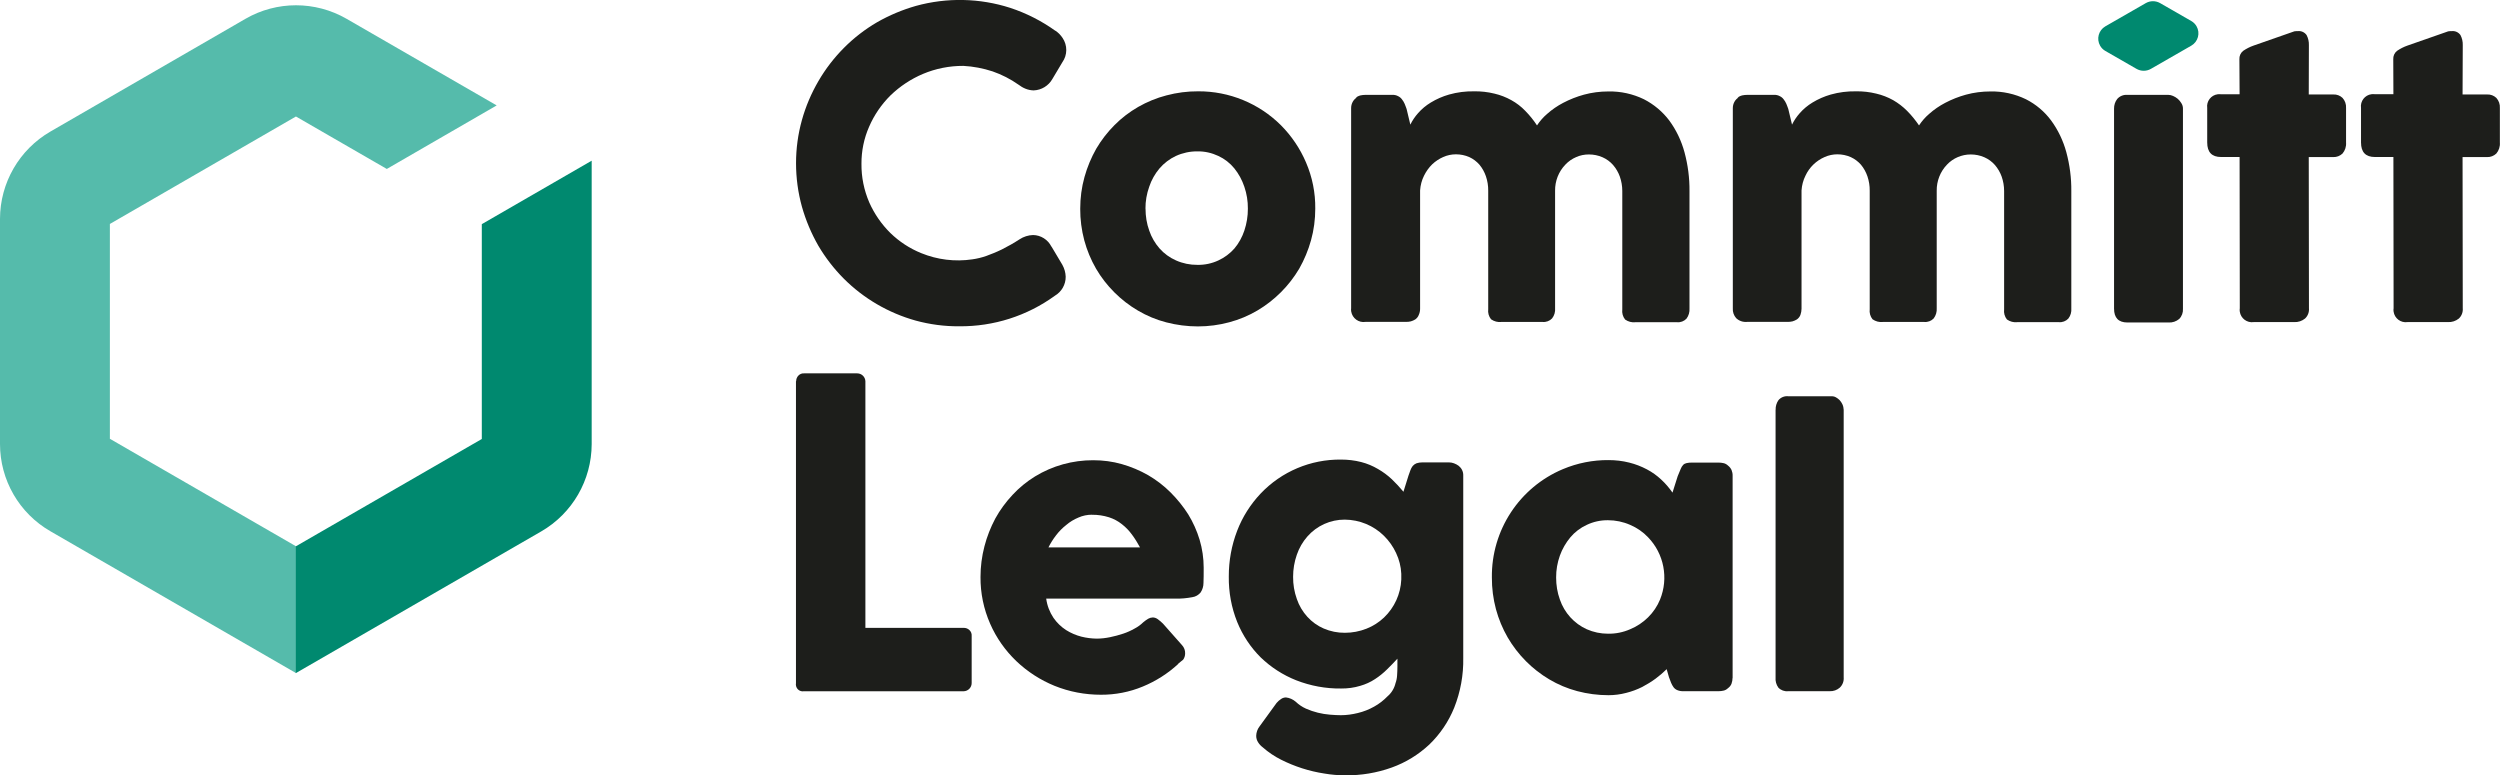
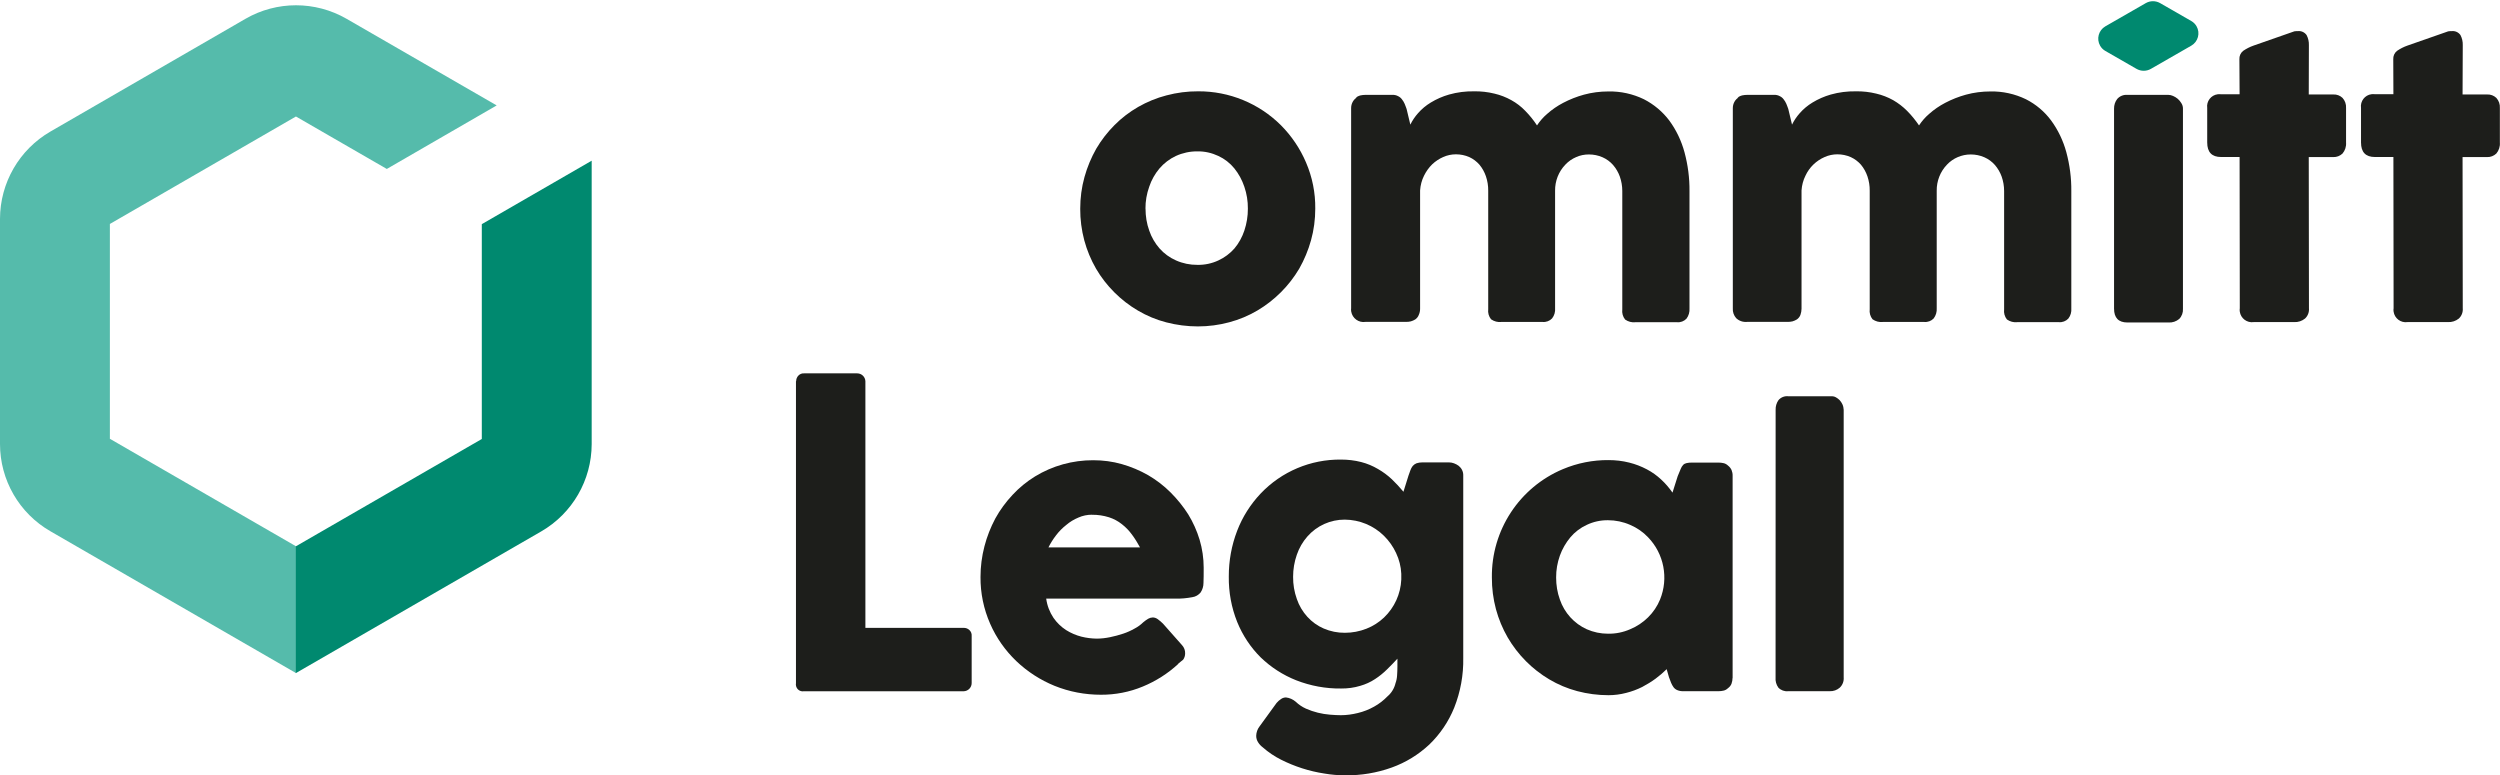
<svg xmlns="http://www.w3.org/2000/svg" id="Laag_1" data-name="Laag 1" viewBox="0 0 381.33 118.26">
  <defs>
    <style>      .cls-1 {        clip-path: url(#clippath);      }      .cls-2 {        fill: none;      }      .cls-2, .cls-3, .cls-4, .cls-5 {        stroke-width: 0px;      }      .cls-3 {        fill: #1d1e1b;      }      .cls-4 {        fill: #55bbab;      }      .cls-5 {        fill: #00896f;      }    </style>
    <clipPath id="clippath">
      <rect class="cls-2" width="381.33" height="118.26" />
    </clipPath>
  </defs>
  <g class="cls-1">
    <g id="Group_1427" data-name="Group 1427">
      <path id="Path_1882" data-name="Path 1882" class="cls-3" d="M121.44,58.14c0-.31.11-.61.33-.84.23-.25.56-.38.9-.35h8.08c.67,0,1.22.53,1.25,1.19v37.63h15.02c.31,0,.61.11.84.33.25.23.38.56.35.9v7.19c0,.68-.54,1.23-1.22,1.25h-24.39c-.57.09-1.11-.31-1.19-.89-.02-.1-.02-.21,0-.31v-46.1h.03Z" />
      <path id="Path_1883" data-name="Path 1883" class="cls-3" d="M179.71,101.28c-1.58,1.46-3.41,2.62-5.4,3.44-2.02.84-4.19,1.26-6.38,1.25-2.43,0-4.83-.45-7.08-1.36-2.16-.88-4.14-2.16-5.83-3.77-1.69-1.62-3.05-3.55-3.99-5.7-.99-2.25-1.49-4.68-1.47-7.14,0-1.57.2-3.14.6-4.67.38-1.47.94-2.89,1.65-4.23.72-1.31,1.61-2.52,2.63-3.61,1.01-1.09,2.17-2.04,3.44-2.82,2.67-1.63,5.74-2.48,8.87-2.47,1.49,0,2.97.19,4.39.6,1.39.4,2.73.96,3.99,1.68,1.25.73,2.4,1.61,3.42,2.63,1.01,1.01,1.92,2.13,2.69,3.34.74,1.21,1.33,2.52,1.74,3.88.41,1.38.62,2.82.62,4.26,0,.95,0,1.71-.03,2.33,0,.51-.15,1.01-.43,1.44-.32.39-.77.66-1.28.73-.86.16-1.73.24-2.6.22h-19.68c.14,1.05.52,2.05,1.11,2.93.51.74,1.17,1.38,1.93,1.87.72.45,1.51.79,2.33,1,.76.19,1.55.29,2.33.3.68,0,1.37-.08,2.04-.22.68-.14,1.35-.32,2.01-.54.61-.2,1.2-.47,1.76-.79.48-.25.91-.57,1.3-.95.24-.2.49-.38.76-.54.21-.12.44-.18.68-.19.26,0,.52.09.73.24.3.21.58.45.84.71l2.91,3.29c.31.34.48.79.46,1.25,0,.34-.1.67-.3.95-.3.22-.51.43-.79.65M166.56,78.51c-.71,0-1.41.14-2.06.43-.68.28-1.31.66-1.87,1.14-.59.46-1.12,1-1.57,1.6-.44.57-.82,1.18-1.14,1.82h13.97c-.37-.69-.78-1.35-1.24-1.97-.43-.59-.94-1.12-1.52-1.57-.59-.47-1.26-.83-1.98-1.06-.83-.26-1.7-.39-2.58-.38" />
      <path id="Path_1884" data-name="Path 1884" class="cls-3" d="M212.86,104.21c.14-.38.22-.79.24-1.19.03-.43.05-.9.05-1.36v-1.19c-.51.57-1.06,1.11-1.6,1.65-.56.55-1.16,1.04-1.81,1.46-.69.46-1.45.8-2.25,1.03-.95.29-1.94.42-2.93.41-2.34.03-4.66-.4-6.84-1.25-2.02-.8-3.87-1.99-5.43-3.5-1.55-1.54-2.76-3.38-3.58-5.4-.88-2.2-1.31-4.55-1.28-6.92-.01-2.39.42-4.77,1.28-7,.81-2.11,2.03-4.03,3.58-5.67,3.19-3.36,7.63-5.23,12.26-5.18,1.04,0,2.08.12,3.09.38.9.23,1.75.59,2.55,1.06.77.44,1.48.97,2.12,1.57.62.6,1.21,1.23,1.76,1.9l.76-2.44c.11-.3.22-.6.3-.84.08-.23.2-.45.35-.65.16-.18.35-.32.57-.41.29-.1.59-.14.9-.14h4.07c.26,0,.52.05.76.14.25.09.49.22.71.38.21.17.39.38.51.62.14.27.2.57.19.87v27.81c.05,2.6-.42,5.18-1.38,7.6-.86,2.12-2.15,4.03-3.8,5.62-1.65,1.54-3.6,2.74-5.72,3.5-2.28.82-4.69,1.22-7.11,1.19-1.06,0-2.13-.09-3.17-.27-2.3-.35-4.54-1.07-6.62-2.12-1-.5-1.93-1.13-2.77-1.87-.28-.21-.52-.46-.71-.76-.2-.3-.3-.64-.3-1,.01-.52.19-1.03.51-1.44l2.6-3.58c.21-.24.44-.45.71-.62.21-.14.45-.21.71-.22.55.06,1.07.29,1.49.65.46.44.99.8,1.57,1.06.59.26,1.2.47,1.82.62.61.15,1.22.25,1.85.3.62.05,1.17.08,1.65.08.87,0,1.73-.12,2.58-.33.88-.21,1.72-.54,2.5-.98.76-.42,1.44-.95,2.04-1.57.61-.52,1.04-1.23,1.22-2.01M197.24,87.98c-.01,1.16.18,2.3.57,3.39.34,1,.89,1.93,1.6,2.71.7.77,1.55,1.38,2.5,1.79,1.02.44,2.12.66,3.23.65,1.12,0,2.24-.21,3.28-.62,1-.39,1.91-.97,2.69-1.71,1.59-1.52,2.53-3.59,2.63-5.78v-.9c-.05-1.09-.32-2.16-.79-3.15-.45-.98-1.08-1.87-1.85-2.63-1.59-1.57-3.73-2.45-5.97-2.47-2.19-.01-4.28.93-5.72,2.58-.71.81-1.25,1.75-1.6,2.77-.38,1.08-.57,2.22-.57,3.36" />
      <path id="Path_1885" data-name="Path 1885" class="cls-3" d="M264.27,103.39c0,.31-.06.61-.16.9-.11.28-.3.51-.54.68-.19.19-.44.33-.71.38-.23.05-.47.08-.71.08h-5.38c-.32.01-.63-.04-.92-.16-.23-.09-.42-.24-.57-.43-.15-.21-.28-.44-.38-.68-.11-.27-.22-.54-.33-.87l-.35-1.22c-.52.52-1.09,1-1.68,1.44-.65.48-1.34.9-2.06,1.28-.78.39-1.6.69-2.44.9-.88.23-1.78.35-2.69.35-1.61,0-3.22-.21-4.77-.62-1.5-.4-2.93-1-4.26-1.79-2.63-1.56-4.81-3.76-6.35-6.4-.78-1.35-1.38-2.8-1.79-4.31-.42-1.58-.63-3.2-.62-4.83-.09-7.2,4.19-13.74,10.83-16.53,2.21-.93,4.58-1.4,6.97-1.38,1.06,0,2.12.12,3.15.38.93.23,1.84.58,2.69,1.03.8.42,1.54.95,2.2,1.57.64.59,1.21,1.26,1.71,1.98l.79-2.5c.19-.46.33-.81.46-1.11.09-.23.21-.44.38-.62.14-.14.32-.23.51-.27.28-.06.56-.09.84-.08h4.07c.24,0,.47.03.71.08.27.05.51.19.71.38.23.18.42.41.54.68.11.27.17.57.16.87v30.85M237.36,88.09c0,1.15.18,2.28.57,3.36.34,1,.89,1.93,1.6,2.71.7.77,1.55,1.39,2.5,1.82,1.02.45,2.12.68,3.23.68,1.17.02,2.32-.21,3.39-.68,1.02-.42,1.95-1.04,2.74-1.82.78-.77,1.4-1.69,1.82-2.71,1.32-3.25.61-6.97-1.82-9.49-.77-.82-1.71-1.46-2.74-1.9-1.07-.47-2.22-.71-3.39-.71-1.12-.01-2.22.23-3.23.71-.96.44-1.82,1.09-2.5,1.9-.69.83-1.24,1.78-1.6,2.79-.38,1.07-.58,2.2-.57,3.34" />
-       <path id="Path_1886" data-name="Path 1886" class="cls-3" d="M270.84,62.51c-.02-.52.13-1.04.43-1.47.37-.44.93-.66,1.49-.6h6.7c.2,0,.4.06.57.16.21.12.4.26.57.43.18.2.32.41.43.65.12.26.18.55.19.84v40.8c.05.59-.17,1.17-.6,1.57-.42.37-.96.56-1.52.54h-6.35c-.55.06-1.1-.14-1.49-.54-.33-.46-.48-1.01-.43-1.57v-40.82" />
+       <path id="Path_1886" data-name="Path 1886" class="cls-3" d="M270.84,62.51c-.02-.52.13-1.04.43-1.47.37-.44.93-.66,1.49-.6h6.7c.2,0,.4.06.57.16.21.12.4.26.57.43.18.2.32.41.43.65.12.26.18.55.19.84v40.8c.05.59-.17,1.17-.6,1.57-.42.37-.96.56-1.52.54h-6.35c-.55.06-1.1-.14-1.49-.54-.33-.46-.48-1.01-.43-1.57" />
      <path id="Path_1887" data-name="Path 1887" class="cls-4" d="M45.14,83.32l-28.38-16.39v-32.77l28.38-16.39,13.86,8,16.76-9.69L52.85,2.86C48.08.12,42.22.12,37.46,2.86L7.7,20.06C2.94,22.81.01,27.89,0,33.38v34.34c0,5.5,2.93,10.58,7.7,13.32l37.44,21.62v-19.34Z" />
      <path id="Path_1888" data-name="Path 1888" class="cls-3" d="M164.77,31.83c0-1.63.21-3.26.65-4.83.42-1.51,1.02-2.95,1.79-4.31.78-1.32,1.71-2.53,2.79-3.61,1.07-1.08,2.29-2.01,3.61-2.77,1.35-.77,2.8-1.37,4.31-1.76,1.58-.42,3.2-.63,4.83-.62,4.74-.03,9.29,1.84,12.64,5.18,1.62,1.63,2.92,3.56,3.82,5.67.96,2.23,1.44,4.63,1.41,7.05,0,1.63-.21,3.26-.65,4.83-.42,1.51-1.02,2.95-1.79,4.31-1.56,2.64-3.76,4.84-6.4,6.4-1.34.79-2.78,1.39-4.29,1.79-1.56.42-3.16.63-4.77.63-1.63,0-3.25-.21-4.83-.62-1.51-.39-2.97-1-4.31-1.79-1.32-.77-2.53-1.71-3.61-2.79-1.08-1.08-2.02-2.29-2.79-3.61-.78-1.35-1.38-2.8-1.79-4.31-.42-1.58-.63-3.2-.62-4.83M174.73,31.83c0,1.15.18,2.28.57,3.36.34,1,.88,1.92,1.57,2.71.69.78,1.55,1.4,2.5,1.82,1.03.46,2.15.69,3.28.68,1.1.02,2.2-.21,3.2-.68.93-.43,1.76-1.05,2.44-1.82.67-.8,1.18-1.73,1.51-2.72.36-1.08.55-2.22.54-3.36.01-1.14-.17-2.26-.54-3.34-.34-1.01-.85-1.96-1.52-2.79-.66-.81-1.49-1.46-2.44-1.9-1-.47-2.09-.72-3.2-.7-1.13-.01-2.25.23-3.28.7-.96.45-1.81,1.1-2.5,1.9-.69.82-1.23,1.77-1.57,2.8-.38,1.07-.58,2.2-.57,3.34" />
      <path id="Path_1889" data-name="Path 1889" class="cls-3" d="M206.76,14.93c.22-.18.48-.31.76-.38.25-.05.5-.08.76-.08h4.12c.29-.01.58.05.84.19.24.11.45.28.6.49.17.21.3.43.41.68.11.24.19.51.3.79l.57,2.39c.31-.63.7-1.21,1.17-1.74.56-.64,1.22-1.19,1.95-1.63.87-.53,1.81-.94,2.79-1.22,1.24-.35,2.52-.51,3.8-.49,1.05-.02,2.1.1,3.12.35.9.21,1.77.55,2.58,1,.78.43,1.5.98,2.12,1.63.67.68,1.27,1.42,1.79,2.22.43-.65.95-1.25,1.55-1.76.74-.66,1.56-1.22,2.44-1.68,1.01-.53,2.07-.95,3.17-1.25,1.21-.33,2.46-.49,3.72-.49,1.88-.04,3.74.37,5.43,1.19,1.52.78,2.85,1.89,3.88,3.26,1.06,1.45,1.84,3.09,2.31,4.83.52,1.93.78,3.92.76,5.91v17.9c.04.56-.12,1.12-.46,1.57-.37.39-.9.59-1.44.54h-6.32c-.57.07-1.13-.08-1.6-.41-.35-.44-.5-.99-.43-1.55v-18.07c0-.75-.13-1.49-.38-2.2-.23-.64-.58-1.24-1.03-1.76-.44-.5-.99-.9-1.6-1.17-.66-.29-1.37-.43-2.09-.43-.67,0-1.34.13-1.95.41-.61.26-1.17.65-1.63,1.14-1.03,1.07-1.59,2.5-1.57,3.99v17.9c.05.56-.11,1.13-.46,1.57-.37.39-.9.59-1.44.54h-6.27c-.57.07-1.13-.08-1.6-.41-.35-.44-.5-.99-.43-1.55v-18.06c.01-.75-.11-1.49-.35-2.2-.22-.64-.55-1.24-.98-1.76-.43-.49-.95-.89-1.54-1.16-.65-.29-1.35-.43-2.06-.43-.66,0-1.32.14-1.93.41-.62.27-1.19.65-1.68,1.11-.51.5-.93,1.09-1.25,1.74-.35.7-.55,1.47-.6,2.25v18.04c0,.32-.06.63-.19.92-.1.29-.29.53-.54.71-.21.13-.44.23-.68.3-.24.06-.49.08-.73.08h-6.18c-1.04.17-2.02-.54-2.19-1.59-.03-.17-.03-.34-.01-.5v-30.52c0-.33.08-.66.24-.95.15-.28.38-.52.65-.68l-.19.05Z" />
      <path id="Path_1890" data-name="Path 1890" class="cls-3" d="M264.98,14.93c.22-.18.48-.31.76-.38.25-.05.5-.08.76-.08h4.12c.29-.01.58.05.84.19.24.11.45.28.6.49.17.21.3.43.41.68.11.24.19.51.3.79l.57,2.39c.31-.63.7-1.21,1.17-1.74.56-.64,1.22-1.19,1.95-1.63.87-.53,1.81-.94,2.79-1.22,1.24-.35,2.53-.51,3.82-.49,1.05-.02,2.1.1,3.12.35.9.21,1.77.55,2.58,1,.77.45,1.49.99,2.12,1.63.68.68,1.28,1.43,1.82,2.22.43-.65.95-1.25,1.55-1.76.74-.66,1.56-1.22,2.44-1.68,1.01-.53,2.07-.95,3.17-1.25,1.21-.33,2.46-.49,3.72-.49,1.88-.04,3.74.37,5.43,1.19,1.52.77,2.84,1.88,3.85,3.25,1.06,1.45,1.84,3.09,2.31,4.83.52,1.93.78,3.92.76,5.91v17.9c.05.56-.11,1.13-.46,1.57-.37.39-.9.59-1.44.54h-6.32c-.57.07-1.13-.08-1.6-.41-.35-.44-.5-.99-.43-1.55v-18.06c0-.75-.13-1.49-.38-2.2-.23-.64-.58-1.24-1.03-1.76-.44-.5-.99-.9-1.6-1.17-.66-.29-1.37-.43-2.09-.43-.68,0-1.35.14-1.98.41-.61.26-1.17.65-1.63,1.14-1.03,1.07-1.59,2.5-1.57,3.99v17.9c.04.56-.12,1.12-.46,1.57-.37.39-.9.59-1.44.54h-6.29c-.57.07-1.13-.08-1.6-.41-.35-.44-.5-.99-.43-1.55v-18.06c.01-.75-.11-1.49-.35-2.2-.22-.64-.55-1.24-.98-1.76-.43-.49-.96-.89-1.55-1.16-.65-.29-1.35-.43-2.06-.43-.66,0-1.32.14-1.93.41-1.29.56-2.34,1.57-2.93,2.85-.35.7-.55,1.47-.6,2.25v18.04c0,.31-.06.63-.16.92-.1.29-.29.53-.54.71-.21.13-.44.23-.68.3-.24.06-.49.08-.73.08h-6.18c-.62.06-1.23-.14-1.68-.57-.36-.41-.55-.95-.51-1.49v-30.55c0-.33.08-.66.24-.95.15-.28.38-.52.65-.68l-.19.05Z" />
      <path id="Path_1891" data-name="Path 1891" class="cls-3" d="M322.46,16.58c-.01-.54.16-1.07.49-1.49.38-.43.94-.66,1.52-.62h6.27c.24,0,.48.06.71.16.26.11.49.25.71.43.22.19.42.42.57.68.17.26.25.56.24.87v30.47c.04.58-.16,1.15-.57,1.57-.45.38-1.04.58-1.63.54h-6.27c-1.36,0-2.04-.71-2.04-2.12v-30.49Z" />
      <path id="Path_1892" data-name="Path 1892" class="cls-3" d="M341.58,9.04c-.03-.49.18-.97.57-1.28.5-.34,1.03-.61,1.6-.81l6.21-2.17c.09-.02.18-.03.27-.03h.24c.53-.07,1.05.16,1.36.6.25.48.37,1.01.35,1.55l-.02,7.51h3.74c.52-.03,1.03.16,1.41.52.38.42.58.98.54,1.55v5.26c.05.61-.15,1.22-.54,1.68-.38.36-.89.56-1.41.54h-3.74l.03,23.06c.05.59-.17,1.17-.6,1.57-.47.38-1.06.57-1.65.54h-6.18c-1.02.15-1.97-.56-2.12-1.59-.03-.18-.03-.35,0-.53l-.03-23.06h-2.82c-1.41,0-2.12-.73-2.12-2.22v-5.26c-.14-1.02.58-1.96,1.6-2.09.17-.02.35-.02.52,0h2.82l-.03-5.34Z" />
      <path id="Path_1893" data-name="Path 1893" class="cls-3" d="M365.05,9.04c-.03-.49.18-.97.57-1.28.5-.34,1.03-.61,1.6-.81l6.21-2.17c.09-.02.18-.03.27-.03h.24c.53-.07,1.05.16,1.36.6.25.48.37,1.01.35,1.55l-.03,7.51h3.74c.52-.03,1.03.16,1.41.52.38.42.58.98.54,1.55v5.26c.05.61-.15,1.22-.54,1.68-.38.36-.89.56-1.41.54h-3.74l.03,23.06c.05.59-.17,1.17-.6,1.57-.47.38-1.06.57-1.65.54h-6.18c-1.02.15-1.97-.56-2.12-1.59-.03-.18-.03-.35,0-.53l-.03-23.06h-2.82c-1.41,0-2.12-.73-2.12-2.22v-5.27c-.14-1.02.58-1.96,1.6-2.09.17-.02.35-.02.52,0h2.82l-.02-5.34Z" />
-       <path id="Path_1894" data-name="Path 1894" class="cls-3" d="M160.37,37.61c-.53-1.06-1.61-1.74-2.79-1.76-.73.02-1.45.25-2.06.65-.87.57-1.78,1.08-2.71,1.55-.84.41-1.65.73-2.39,1-.69.24-1.4.41-2.12.51-2.63.39-5.32.06-7.79-.95-1.75-.71-3.34-1.75-4.69-3.06-1.36-1.34-2.45-2.92-3.23-4.67-.8-1.86-1.21-3.86-1.19-5.89-.01-1.95.38-3.88,1.17-5.67.77-1.78,1.88-3.4,3.26-4.77,1.44-1.39,3.12-2.5,4.96-3.28,1.95-.82,4.04-1.23,6.16-1.22,1.51.08,3.01.37,4.45.84,1.41.49,2.74,1.17,3.96,2.03.32.24.66.45,1.03.6.4.17.84.26,1.28.27,1.19-.05,2.26-.7,2.85-1.74l1.52-2.55c.79-1.11.8-2.59.03-3.72-.28-.42-.64-.79-1.06-1.08h-.03c-2.11-1.51-4.43-2.69-6.89-3.5-4.66-1.5-9.66-1.6-14.38-.3-2.07.59-4.07,1.43-5.94,2.5-1.85,1.08-3.54,2.39-5.05,3.91-1.5,1.51-2.81,3.21-3.88,5.05-1.09,1.87-1.94,3.86-2.52,5.94-.6,2.15-.9,4.36-.9,6.59,0,2.25.3,4.48.9,6.65.59,2.08,1.43,4.07,2.5,5.94,1.08,1.83,2.38,3.51,3.88,5.02,3.04,3.04,6.82,5.24,10.96,6.4,2.16.59,4.4.89,6.65.87,5.24.05,10.35-1.58,14.59-4.66,1.03-.6,1.66-1.71,1.65-2.9-.02-.64-.2-1.26-.51-1.82l-1.65-2.77Z" />
      <path id="Path_1895" data-name="Path 1895" class="cls-5" d="M321.13,7.77l4.77,2.74c.67.38,1.5.38,2.17,0l6.18-3.55c1.03-.6,1.39-1.92.79-2.96-.19-.33-.46-.6-.79-.79l-4.77-2.74c-.67-.38-1.5-.38-2.17,0l-6.18,3.55c-1.03.6-1.39,1.92-.79,2.96.19.33.46.6.79.79" />
      <path id="Path_1896" data-name="Path 1896" class="cls-5" d="M90.25,24.51l-16.76,9.68v32.77l-28.38,16.38v19.34l37.44-21.62c4.76-2.75,7.69-7.83,7.7-13.32V24.51Z" />
    </g>
  </g>
</svg>